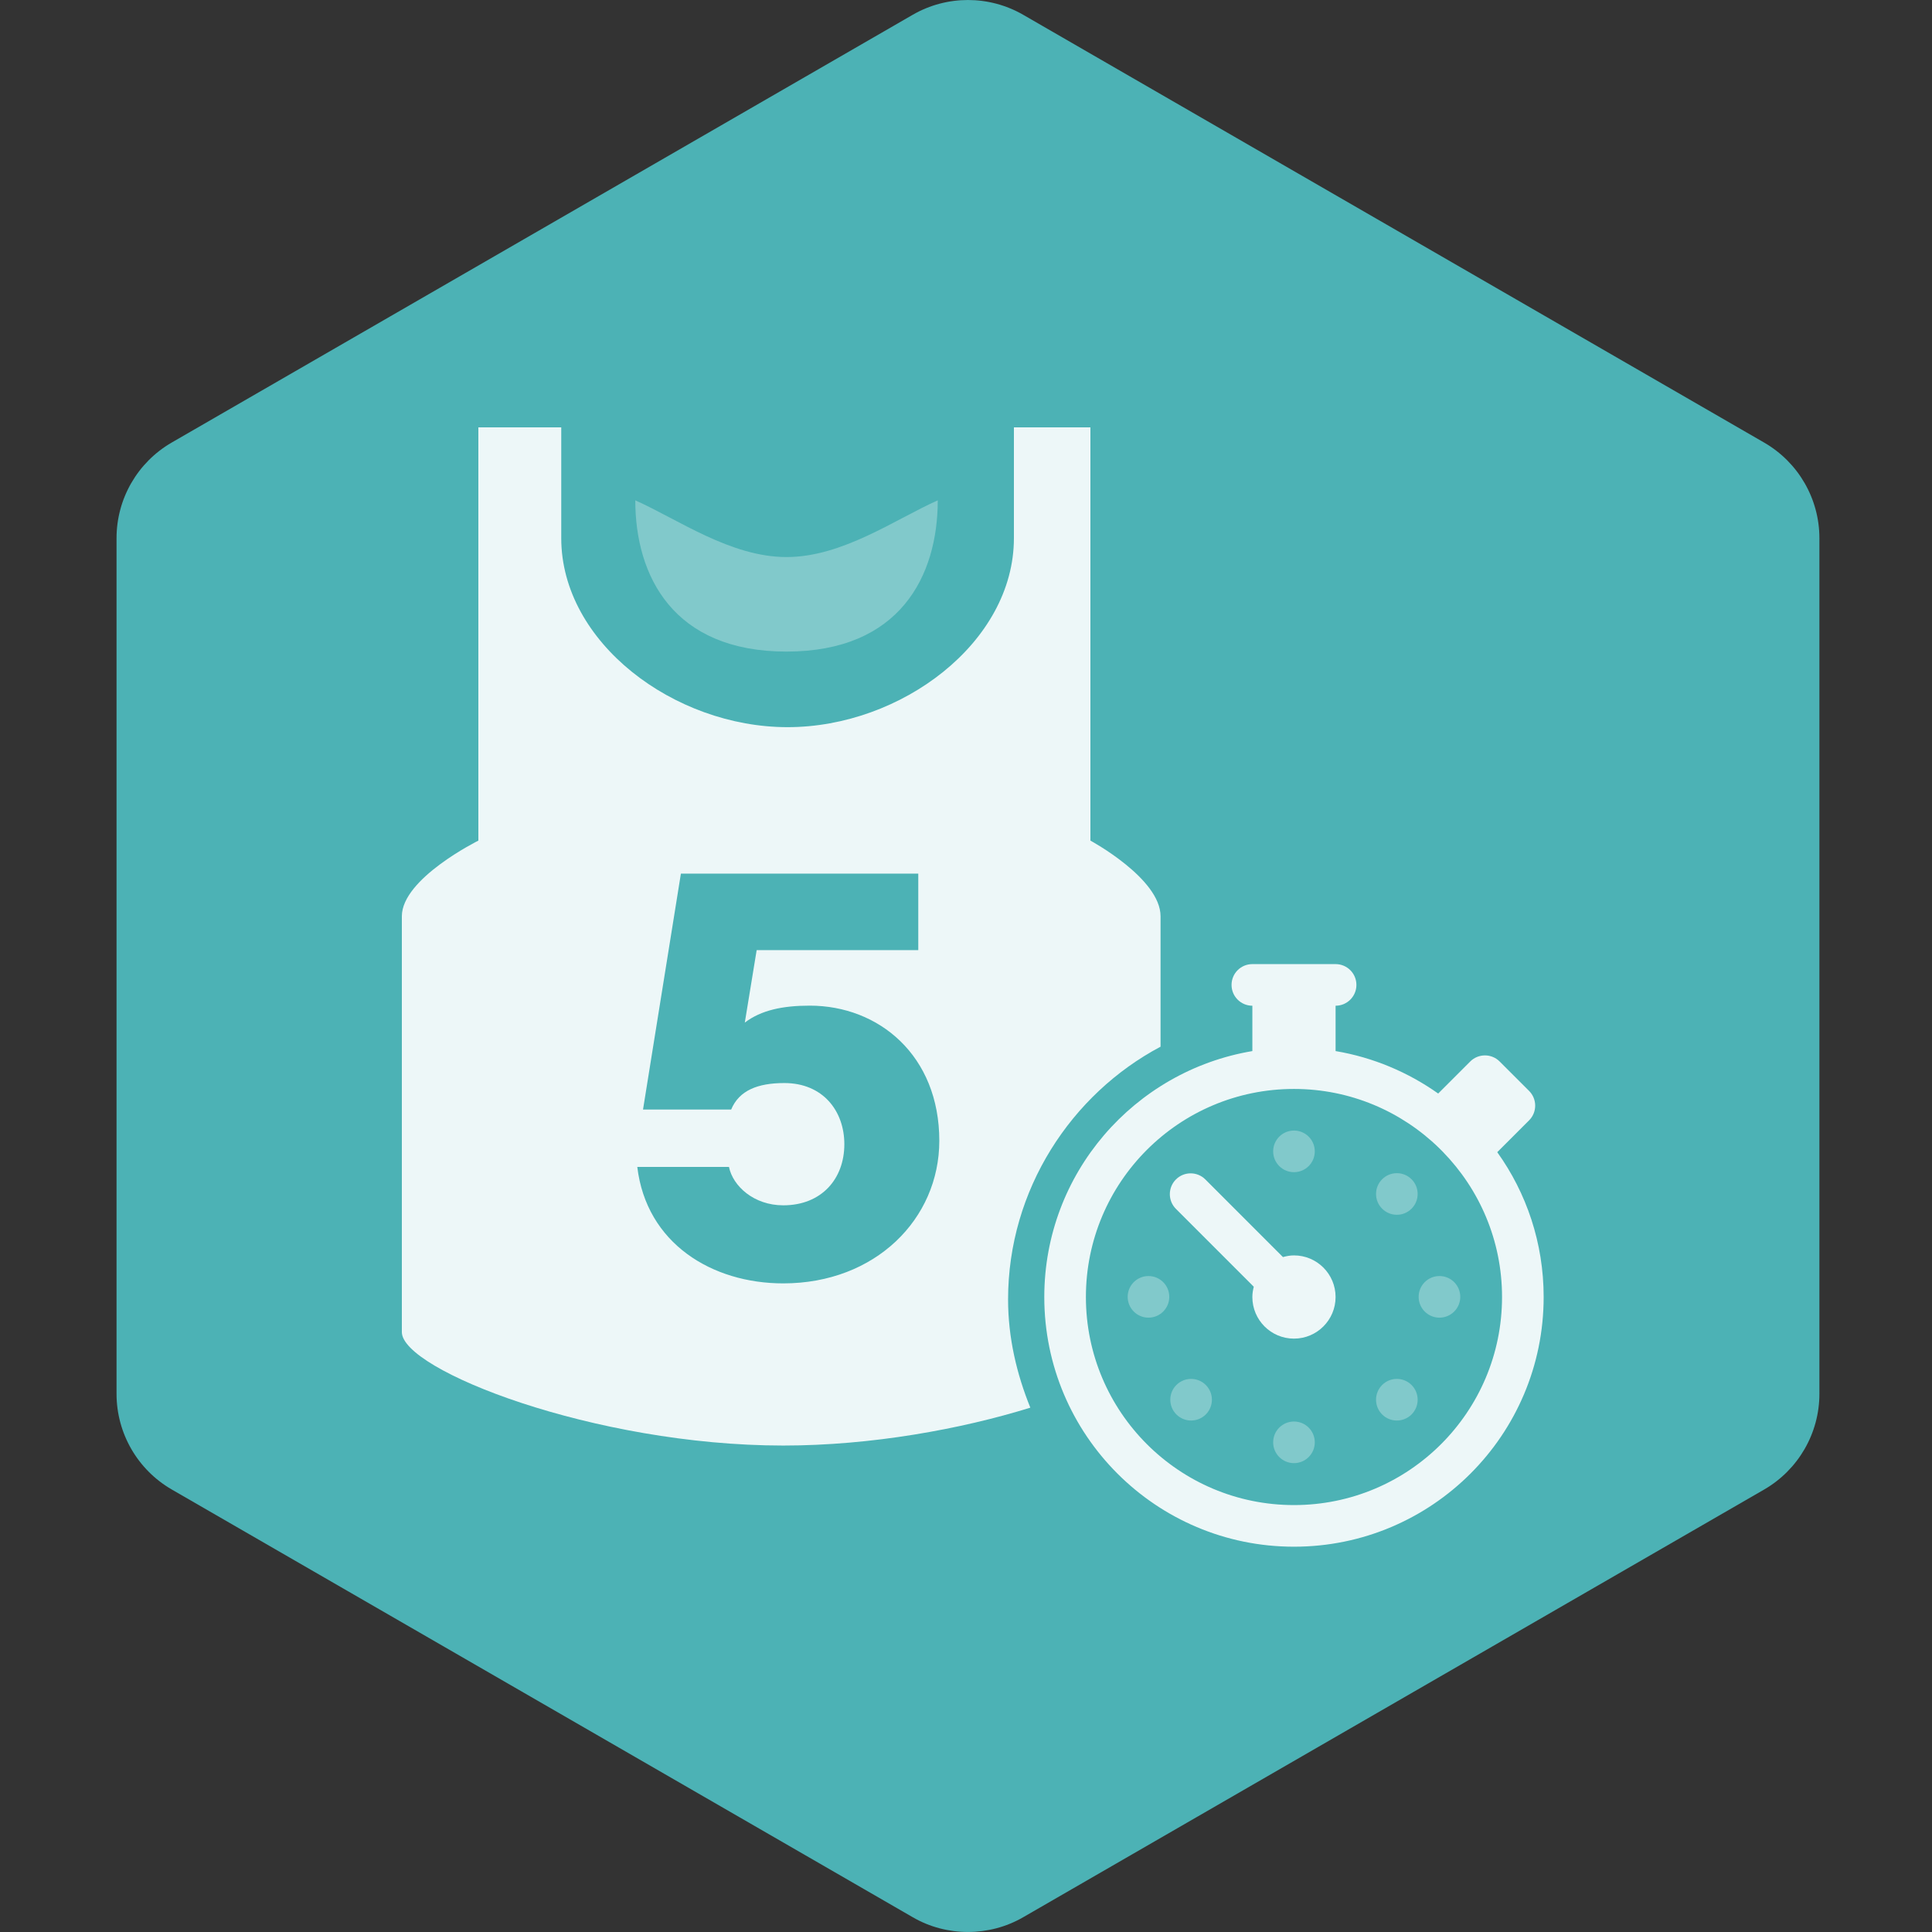
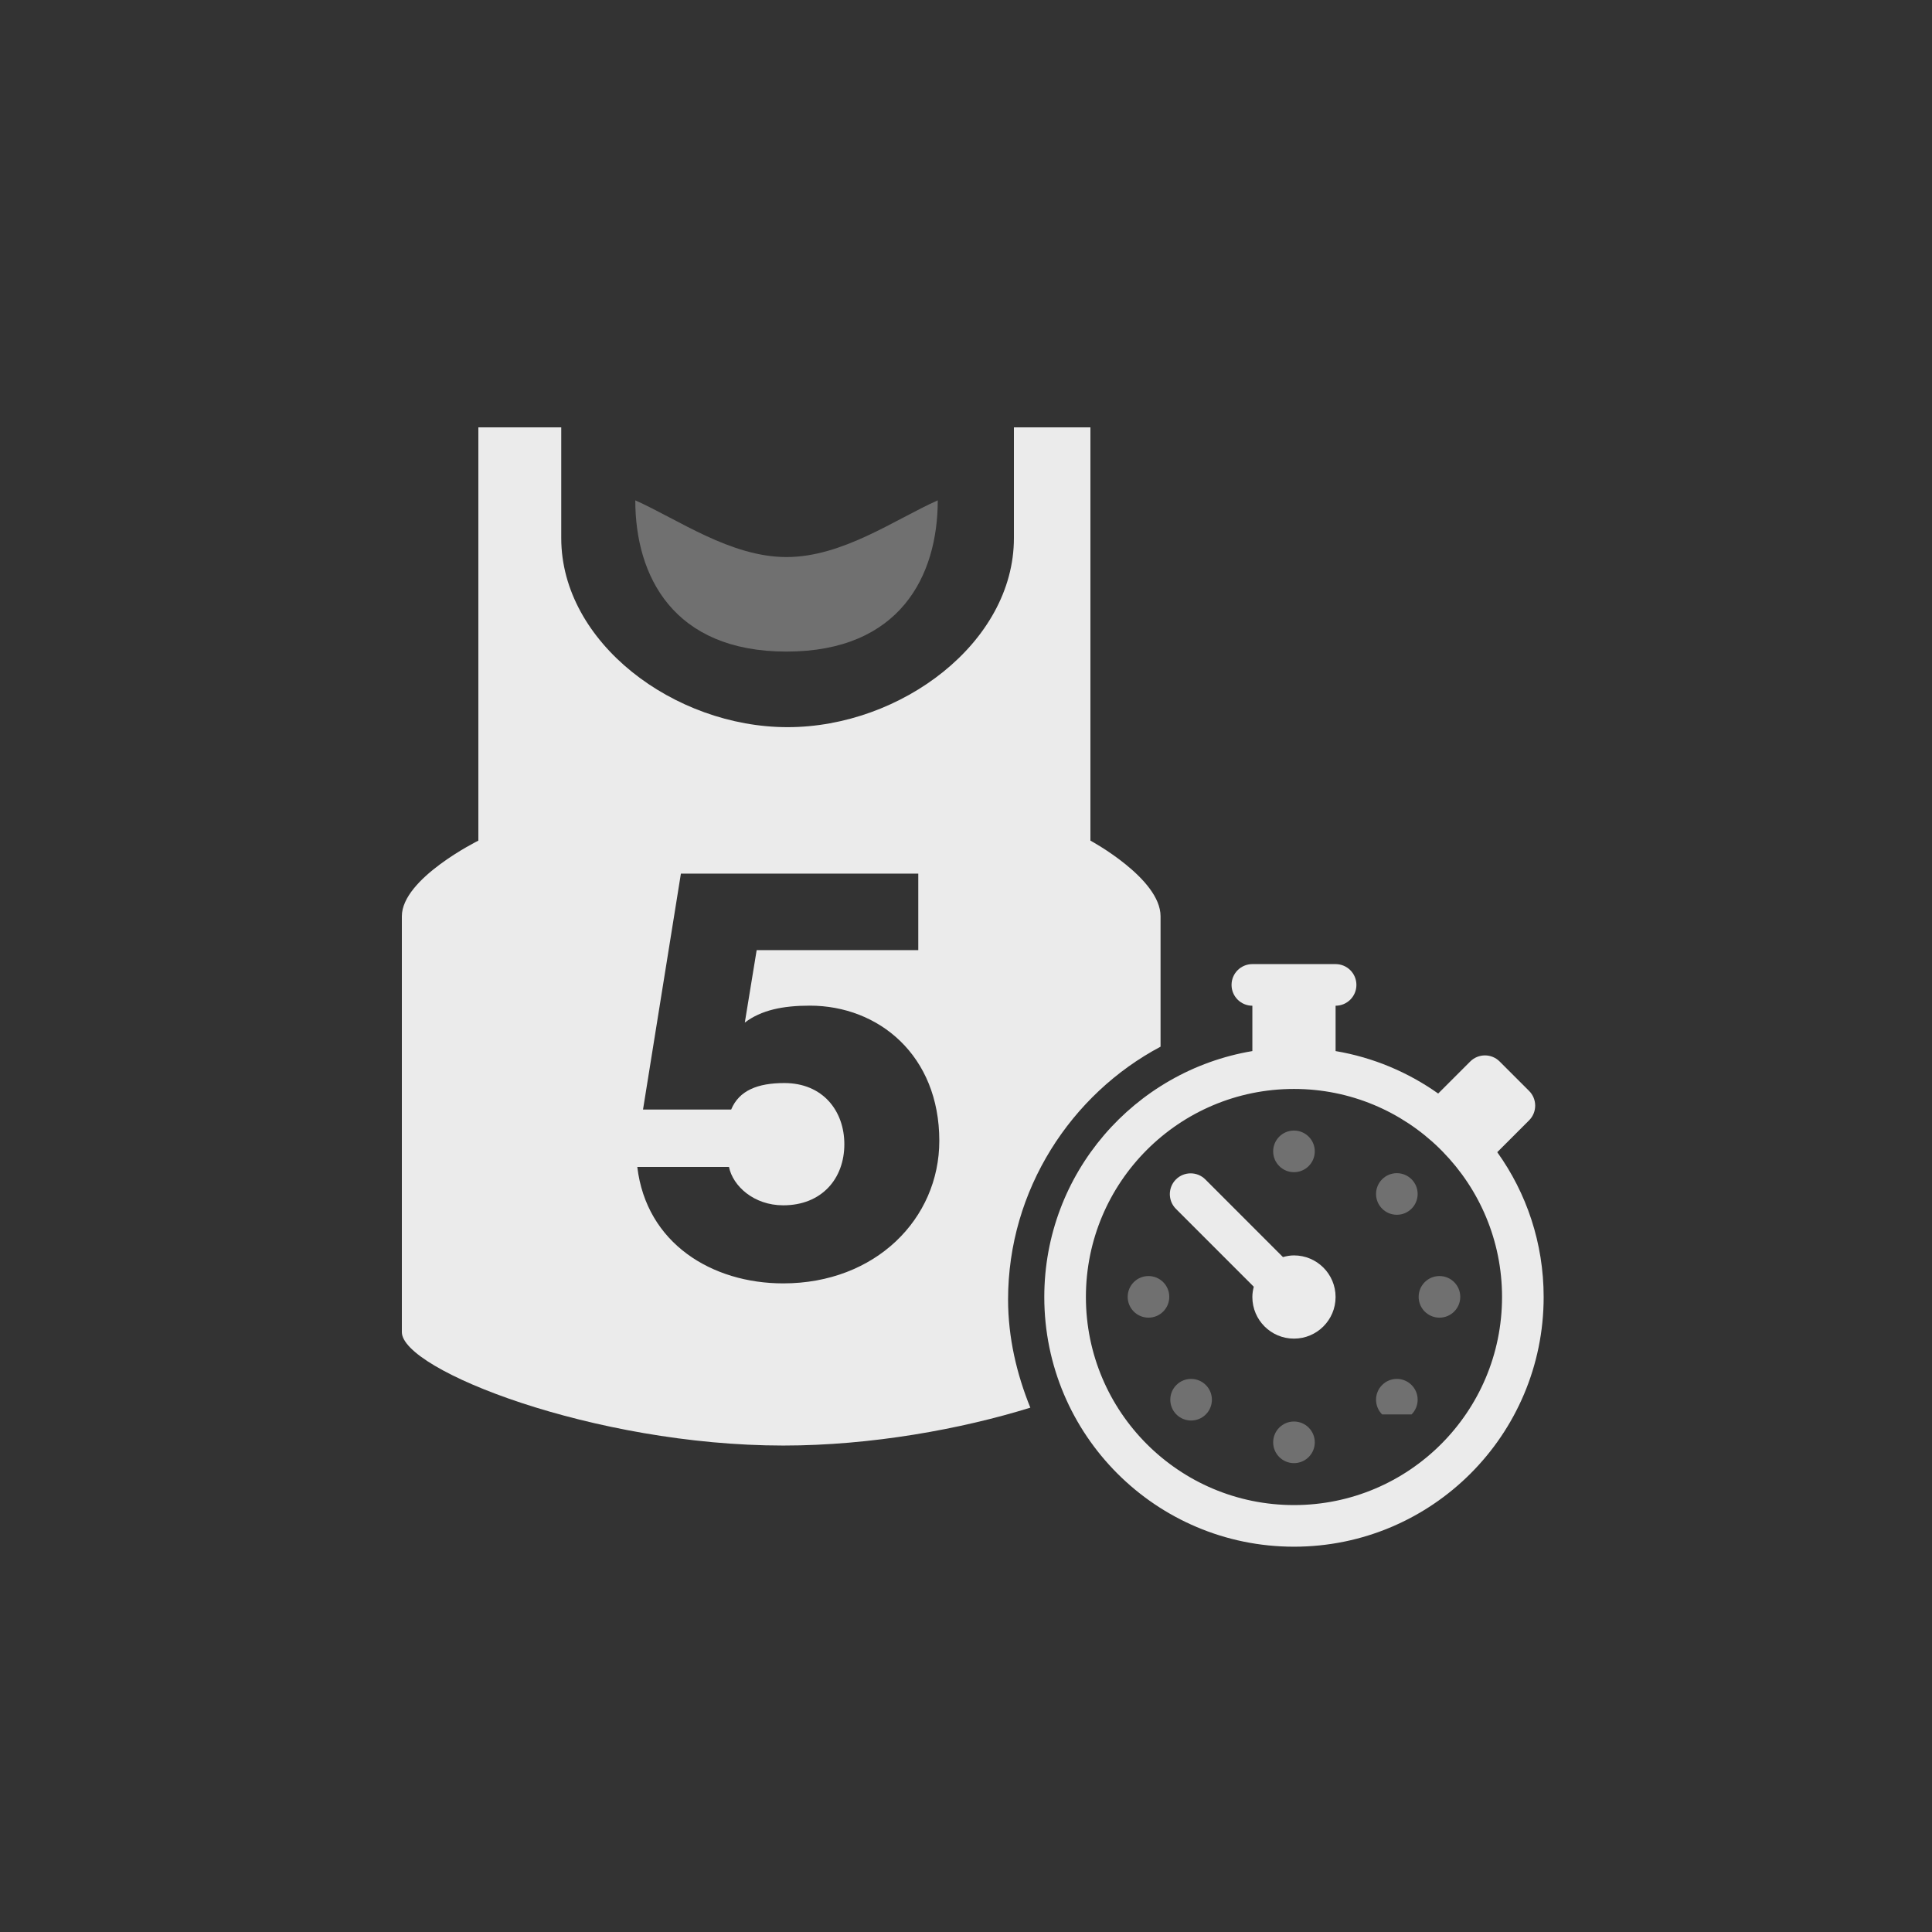
<svg xmlns="http://www.w3.org/2000/svg" version="1.1" width="200px" height="200px" viewBox="0 0 50 50">
  <rect x="0" y="0" width="50" height="50" fill="#333333" stroke="none" />
-   <path id="badge-bg" fill="#4cb2b5" d="M25.05,49.999c-0.494,0-0.987-0.125-1.428-0.381L4.445,38.548c-0.885-0.512-1.429-1.455-1.429-2.477V13.928 c0-1.021,0.543-1.963,1.428-2.475L23.622,0.382c0.883-0.509,1.973-0.509,2.857,0l19.177,11.072c0.884,0.511,1.43,1.454,1.43,2.475 v22.143c0,1.021-0.546,1.965-1.43,2.477l-19.178,11.07C26.036,49.874,25.543,49.999,25.05,49.999z" />
  <g class="sprite" id="" data-category="events" data-positioning="translate(8.75,8.75) scale(0.165)">
    <g class="contents" transform="translate(8.75,8.75) scale(0.165)">
      <g id="_x36_38-stopwatch.png" opacity="0.9">
        <g>
          <path fill="#ffffff" d="M149.927,143.877c-0.602,0-1.173,0.108-1.729,0.262l-12.171-12.176c-1.274-1.274-3.34-1.274-4.615,0&#10;&#09;&#09;&#09;&#09;&#09;&#09;c-1.274,1.274-1.274,3.344,0,4.615l12.21,12.213c-0.131,0.52-0.223,1.051-0.223,1.613c0,3.604,2.922,6.526,6.527,6.526&#10;&#09;&#09;&#09;&#09;&#09;&#09;c3.604,0,6.526-2.922,6.526-6.526C156.453,146.799,153.53,143.877,149.927,143.877z M181.811,127.687l4.994-4.994&#10;&#09;&#09;&#09;&#09;&#09;&#09;c1.274-1.274,1.274-3.341,0-4.615l-4.618-4.615c-1.271-1.274-3.341-1.274-4.615,0l-5.026,5.025&#10;&#09;&#09;&#09;&#09;&#09;&#09;c-4.704-3.329-10.169-5.663-16.092-6.659v-7.113c1.805,0,3.266-1.461,3.266-3.264c0-1.806-1.461-3.264-3.266-3.264h-13.054&#10;&#09;&#09;&#09;&#09;&#09;&#09;c-1.804,0-3.264,1.458-3.264,3.264c0,1.803,1.46,3.264,3.264,3.264v7.113c-18.514,3.113-32.636,19.176-32.636,38.576&#10;&#09;&#09;&#09;&#09;&#09;&#09;c0,21.627,17.536,39.161,39.163,39.161c21.628,0,39.162-17.534,39.162-39.161C189.089,141.926,186.395,134.086,181.811,127.687z&#10;&#09;&#09;&#09;&#09;&#09;&#09; M149.927,183.038c-18.023,0-32.636-14.612-32.636-32.634c0-18.023,14.612-32.636,32.636-32.636&#10;&#09;&#09;&#09;&#09;&#09;&#09;c8.866,0,16.896,3.546,22.778,9.286l0.569,0.571c5.74,5.884,9.288,13.912,9.288,22.778&#10;&#09;&#09;&#09;&#09;&#09;&#09;C182.562,168.426,167.95,183.038,149.927,183.038z" />
        </g>
      </g>
      <path opacity="0.9" fill="#ffffff" d="M118,78.82V14h-12v17.378c0,16.373-17.71,29.646-35.499,29.646&#10;&#09;&#09;&#09;&#09;C52.711,61.025,35,47.751,35,31.378V14H22v64.82c0,0-12,5.93-12,11.859v65.232c0,5.93,30.168,17.784,59.818,17.79&#10;&#09;&#09;&#09;&#09;c13.838,0,27.933-2.585,38.757-5.943c-2.124-5.232-3.491-10.96-3.491-16.963c0-17.227,9.916-32.231,23.916-39.655V90.68&#10;&#09;&#09;&#09;&#09;C129,84.75,118,78.82,118,78.82z M69.819,148.266c-11.177,0-21.461-6.266-22.892-18.266h14.38c0.614,3,3.897,6.021,8.512,6.021&#10;&#09;&#09;&#09;&#09;c6.03,0,9.584-4.172,9.584-9.582c0-5.229-3.375-9.595-9.405-9.595c-4.175,0-7.1,1.155-8.345,4.155H47.826l5.941-37H91v12H65.65&#10;&#09;&#09;&#09;&#09;l-1.859,11.361c2.571-1.951,5.937-2.657,10.192-2.657c10.818,0,20.315,7.809,20.315,21.198&#10;&#09;&#09;&#09;&#09;C94.299,138.146,84.282,148.266,69.819,148.266z" />
      <path opacity="0.3" fill="#ffffff" d="M70.335,49.169c17.79-0.006,23.719-11.866,23.719-23.721&#10;&#09;&#09;&#09;&#09;c-6.699,2.984-14.947,8.895-23.719,8.895c-8.773,0-17.021-5.911-23.721-8.895C46.614,37.304,52.546,49.169,70.335,49.169z" />
      <circle opacity="0.3" fill-rule="evenodd" clip-rule="evenodd" fill="#ffffff" cx="127.107" cy="150.378" r="3.263" />
      <circle opacity="0.3" fill-rule="evenodd" clip-rule="evenodd" fill="#ffffff" cx="149.927" cy="127.559" r="3.264" />
-       <path opacity="0.3" fill-rule="evenodd" clip-rule="evenodd" fill="#ffffff" d="M163.755,168.822c-1.275-1.274-1.275-3.344,0-4.618&#10;&#09;&#09;&#09;&#09;c1.271-1.274,3.34-1.274,4.614,0c1.275,1.274,1.275,3.344,0,4.618C167.095,170.094,165.026,170.094,163.755,168.822z" />
+       <path opacity="0.3" fill-rule="evenodd" clip-rule="evenodd" fill="#ffffff" d="M163.755,168.822c-1.275-1.274-1.275-3.344,0-4.618&#10;&#09;&#09;&#09;&#09;c1.271-1.274,3.34-1.274,4.614,0c1.275,1.274,1.275,3.344,0,4.618z" />
      <circle opacity="0.3" fill-rule="evenodd" clip-rule="evenodd" fill="#ffffff" cx="166.062" cy="134.242" r="3.263" />
      <circle opacity="0.3" fill-rule="evenodd" clip-rule="evenodd" fill="#ffffff" cx="172.746" cy="150.378" r="3.264" />
      <circle opacity="0.3" fill-rule="evenodd" clip-rule="evenodd" fill="#ffffff" cx="149.927" cy="173.196" r="3.264" />
      <path opacity="0.3" fill-rule="evenodd" clip-rule="evenodd" fill="#ffffff" d="M136.098,164.204c1.274,1.274,1.274,3.344,0,4.618&#10;&#09;&#09;&#09;&#09;c-1.274,1.271-3.34,1.271-4.615,0c-1.274-1.274-1.274-3.344,0-4.618C132.758,162.93,134.823,162.93,136.098,164.204z" />
    </g>
  </g>
</svg>